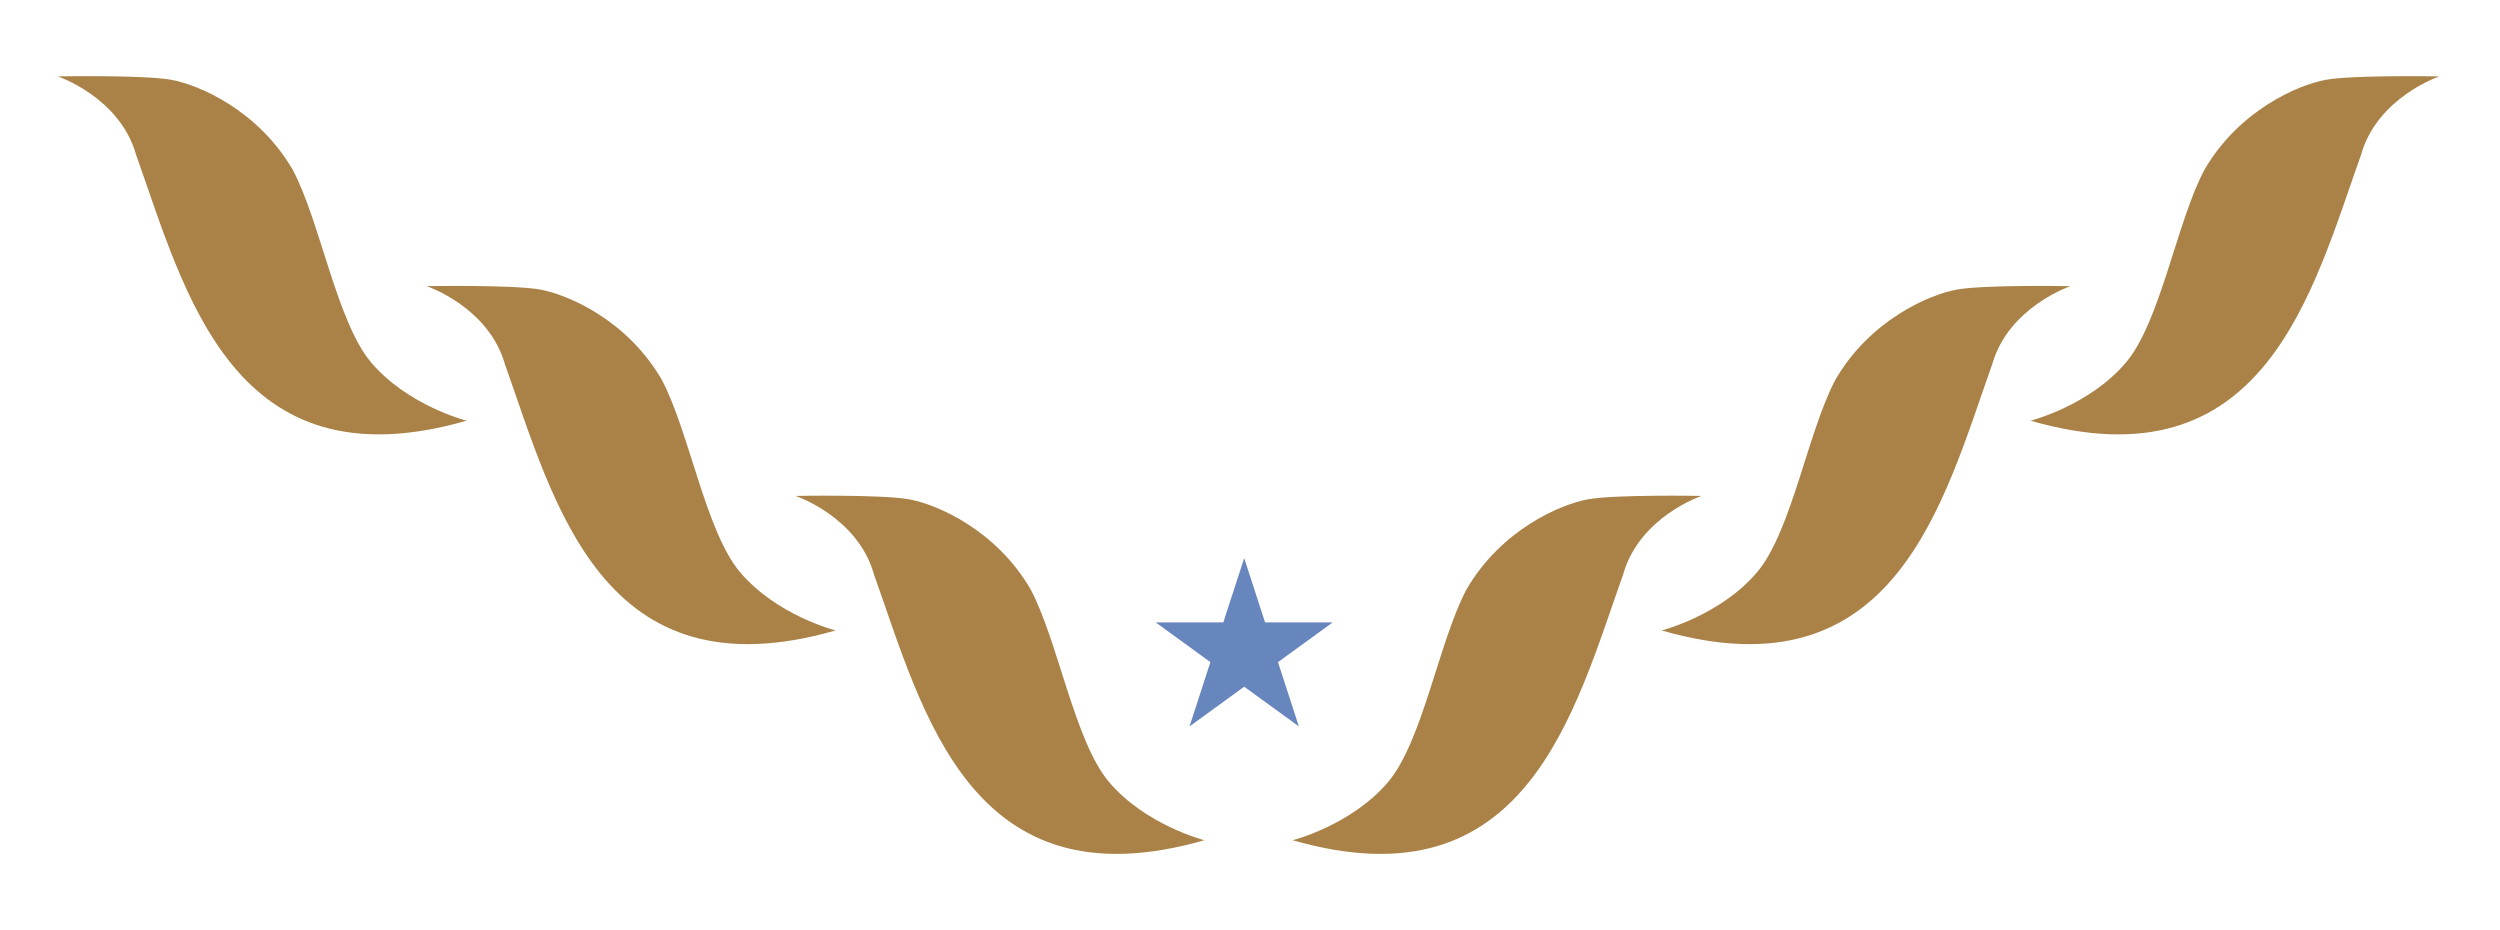
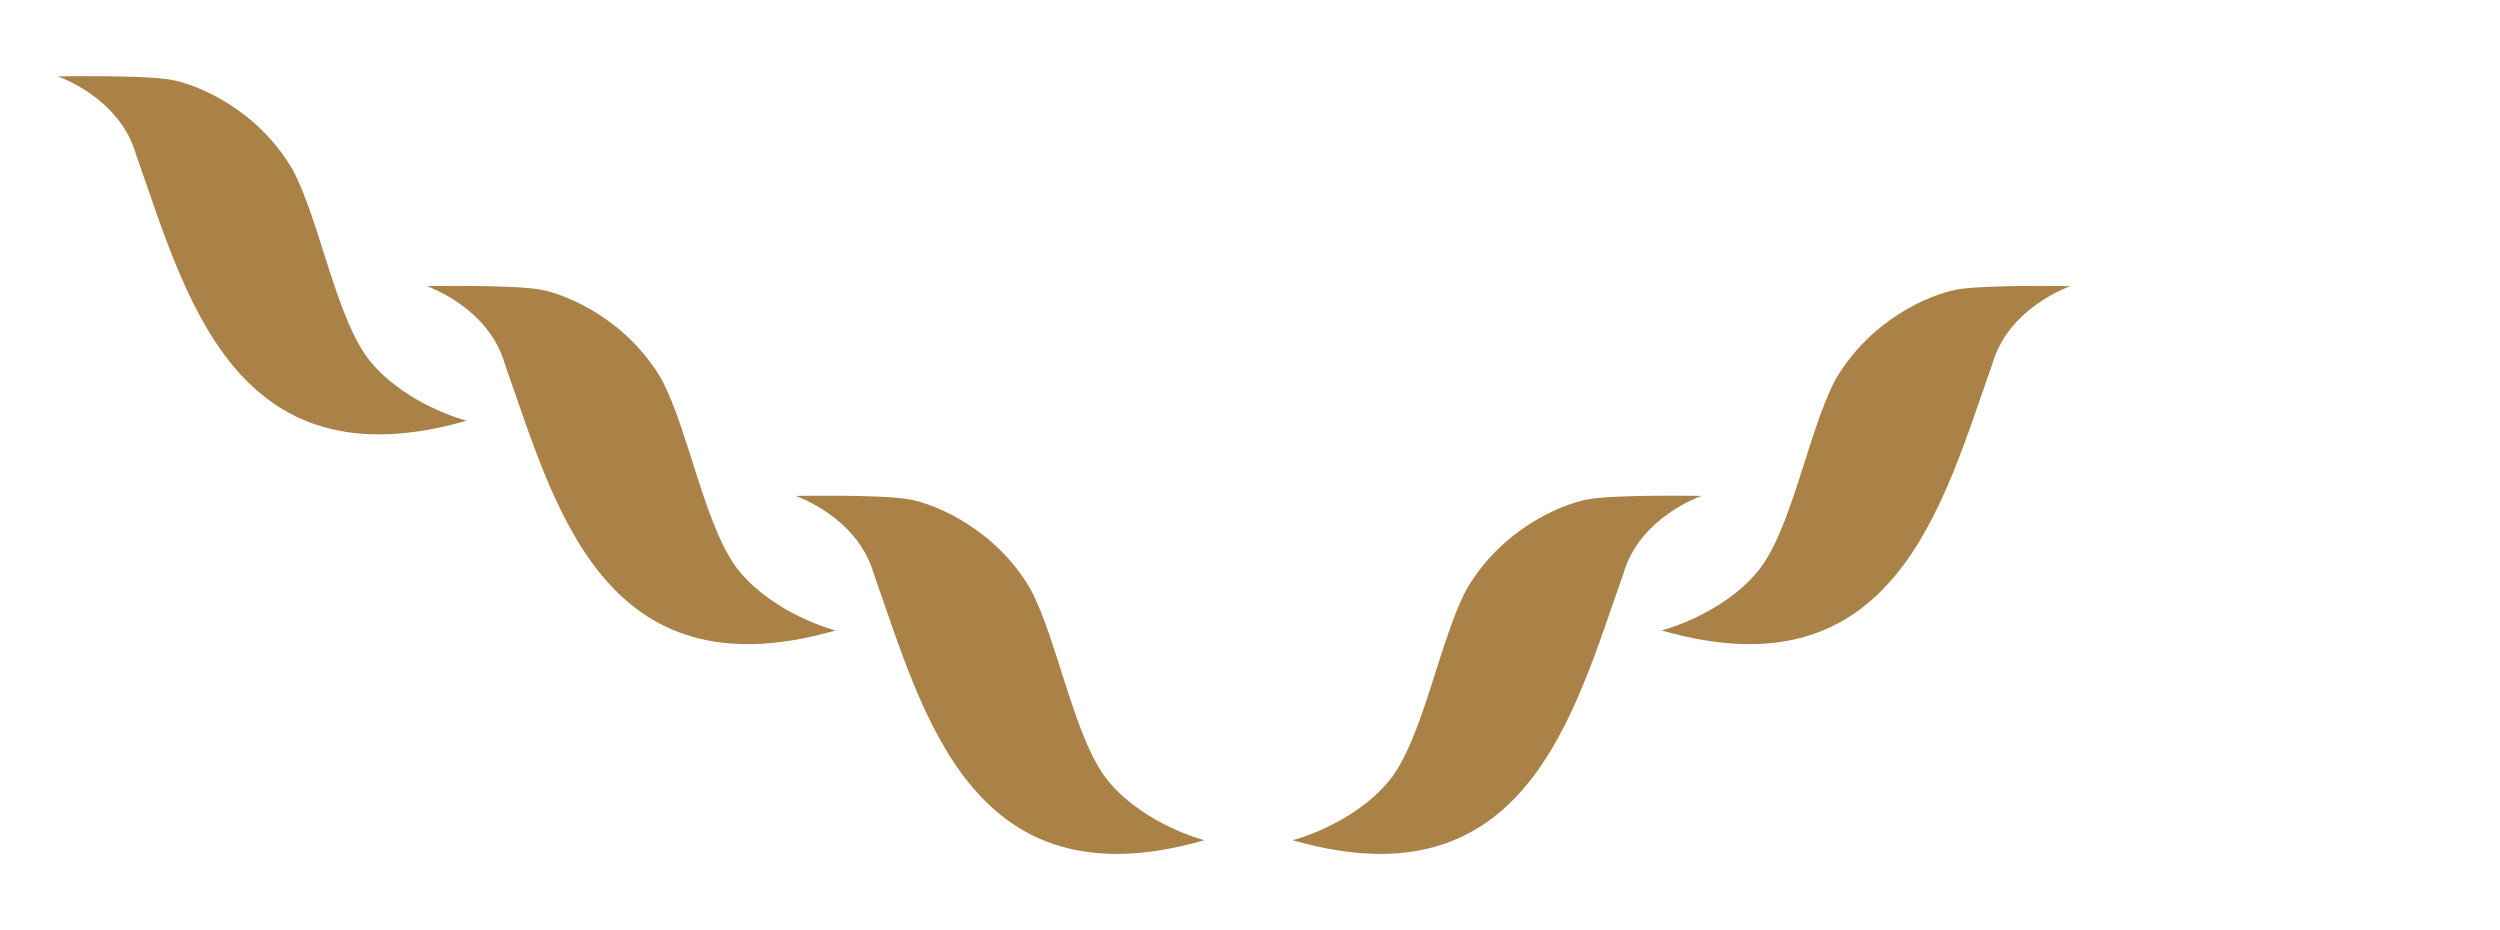
<svg xmlns="http://www.w3.org/2000/svg" width="215" height="80" viewBox="0 0 215 80" fill="none">
  <path d="M103.581 72.258C103.581 72.258 98.521 70.973 95.368 67.242C92.409 63.742 90.997 55.129 88.632 50.685C85.648 45.544 80.548 43.371 78.192 42.942C75.835 42.513 68.425 42.65 68.425 42.65C68.425 42.65 73.757 44.436 75.157 49.382C79.39 61.273 83.482 78.041 103.581 72.258Z" fill="#AA8247" />
  <path d="M71.855 54.219C71.855 54.219 66.795 52.934 63.641 49.203C60.683 45.703 59.27 37.09 56.906 32.646C53.922 27.505 48.822 25.332 46.465 24.903C44.109 24.474 36.698 24.61 36.698 24.61C36.698 24.61 42.03 26.397 43.43 31.343C47.664 43.234 51.755 60.002 71.855 54.219Z" fill="#AA8247" />
  <path d="M40.126 36.18C40.126 36.18 35.066 34.895 31.913 31.164C28.954 27.664 27.542 19.051 25.177 14.607C22.193 9.466 17.093 7.293 14.737 6.864C12.38 6.435 4.97 6.571 4.97 6.571C4.97 6.571 10.302 8.358 11.702 13.304C15.935 25.195 20.027 41.962 40.126 36.18Z" fill="#AA8247" />
  <path d="M111.173 72.258C111.173 72.258 116.233 70.973 119.386 67.242C122.345 63.742 123.757 55.129 126.122 50.685C129.106 45.544 134.206 43.371 136.562 42.942C138.918 42.513 146.329 42.65 146.329 42.65C146.329 42.65 140.997 44.436 139.597 49.382C135.364 61.273 131.272 78.041 111.173 72.258Z" fill="#AA8247" />
  <path d="M142.901 54.219C142.901 54.219 147.961 52.934 151.115 49.203C154.073 45.703 155.485 37.09 157.85 32.646C160.834 27.505 165.934 25.332 168.291 24.903C170.647 24.474 178.058 24.61 178.058 24.61C178.058 24.61 172.726 26.397 171.325 31.343C167.092 43.234 163.001 60.002 142.901 54.219Z" fill="#AA8247" />
-   <path d="M174.628 36.18C174.628 36.18 179.688 34.895 182.841 31.164C185.8 27.664 187.212 19.051 189.577 14.607C192.561 9.466 197.661 7.293 200.017 6.864C202.374 6.435 209.784 6.571 209.784 6.571C209.784 6.571 204.452 8.358 203.052 13.304C198.819 25.195 194.727 41.962 174.628 36.18Z" fill="#AA8247" />
-   <path d="M107 48L108.796 53.528H114.608L109.906 56.944L111.702 62.472L107 59.056L102.298 62.472L104.094 56.944L99.391 53.528H105.204L107 48Z" fill="#6786BE" />
</svg>